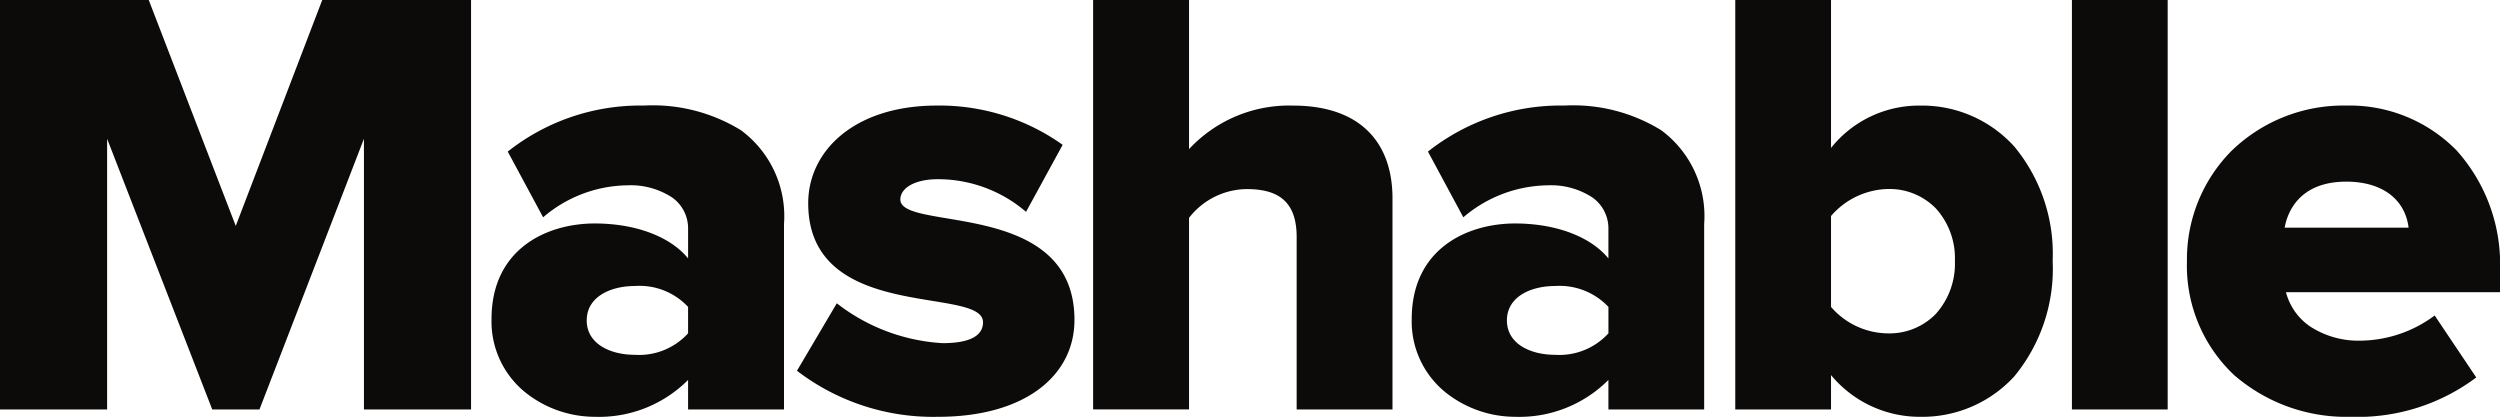
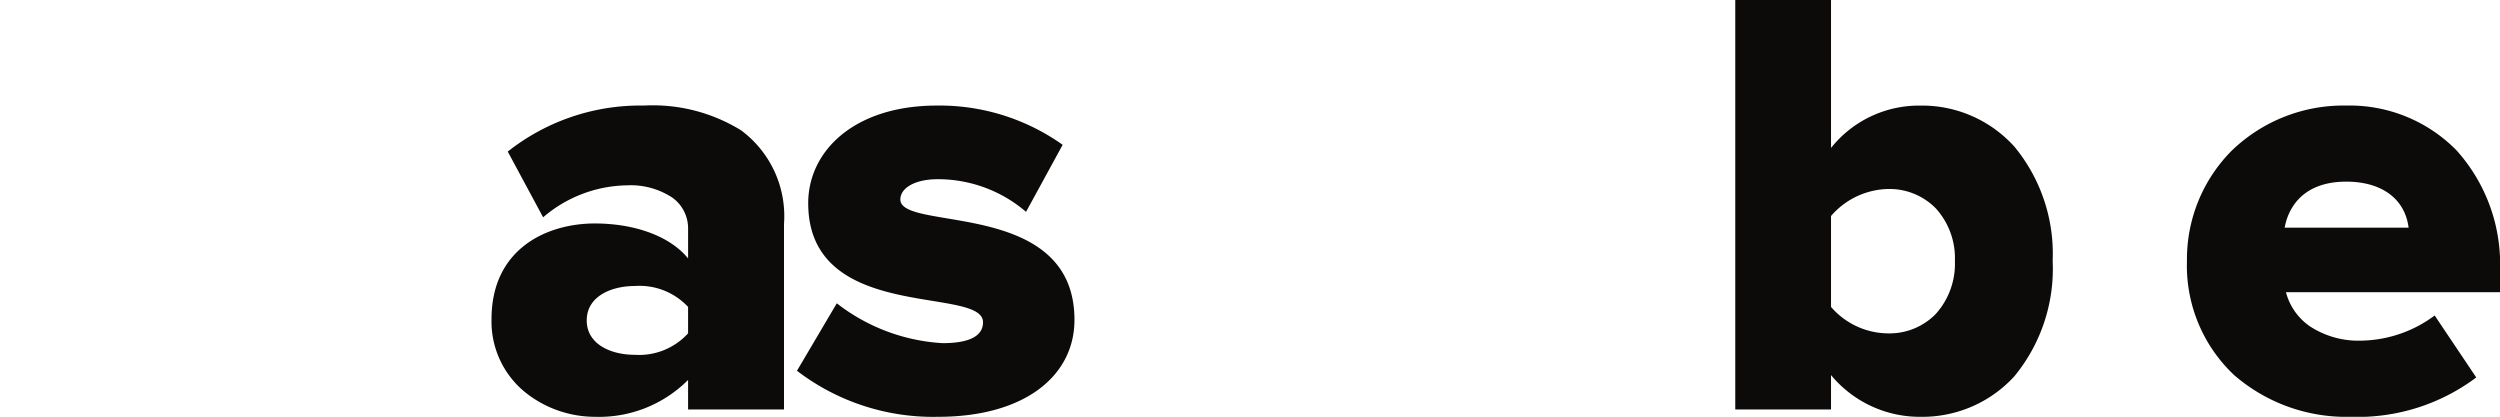
<svg xmlns="http://www.w3.org/2000/svg" id="Mashable_Logo" width="154.037" height="25.681" viewBox="0 0 154.037 25.681">
  <defs>
    <style>
            .cls-2{fill:#0d0a0a}
        </style>
  </defs>
  <path id="Mashable_Logo_style_" fill="none" d="M0 0H154.037V25.681H0z" />
-   <path id="Path" d="M19.855 0l-5.329 13.92L9.165 0H0v25.229h6.6V8.55l6.477 16.679h2.91L22.424 8.55v16.679h6.6V0z" class="cls-2" />
  <path id="Shape" d="M6.361 19.177A6.881 6.881 0 0 1 2.116 17.7 5.615 5.615 0 0 1 0 13.159c0-4.35 3.427-5.894 6.361-5.894 2.505 0 4.655.805 5.751 2.154V7.6a2.328 2.328 0 0 0-.986-1.938 4.665 4.665 0 0 0-2.771-.747 8.121 8.121 0 0 0-5.175 1.97L1 2.836A13.16 13.16 0 0 1 9.389 0a10.364 10.364 0 0 1 5.984 1.524A6.58 6.58 0 0 1 18.021 7.3v11.425h-5.91v-1.818a7.751 7.751 0 0 1-5.75 2.27zm2.46-8.058c-1.471 0-2.955.655-2.955 2.119s1.484 2.119 2.954 2.119a4.08 4.08 0 0 0 3.291-1.323v-1.628a4.091 4.091 0 0 0-3.291-1.287z" class="cls-2" transform="translate(30.285 6.504)" />
  <path id="Path-2" d="M0 16.341l2.454-4.157a11.7 11.7 0 0 0 6.521 2.455c1.761 0 2.489-.5 2.489-1.287 0-2.268-10.771.074-10.771-7.337C.693 2.8 3.531 0 8.625 0a13.088 13.088 0 0 1 7.745 2.419l-2.256 4.13A8.329 8.329 0 0 0 8.67 4.538c-1.383 0-2.3.531-2.3 1.25 0 2 10.728-.074 10.728 7.416 0 3.474-3.1 5.973-8.392 5.973A13.793 13.793 0 0 1 0 16.341" class="cls-2" transform="translate(49.105 6.504)" />
-   <path id="Path-3" d="M12.541 25.229V14.593c0-2.224-1.187-2.942-3.072-2.942a4.545 4.545 0 0 0-3.559 1.773v11.8H0V0h5.91v9.189a8.407 8.407 0 0 1 6.4-2.683c4.222 0 6.136 2.345 6.136 5.712v13.01z" class="cls-2" transform="translate(67.352)" />
-   <path id="Shape-2" d="M6.369 19.177a6.9 6.9 0 0 1-4.25-1.477A5.613 5.613 0 0 1 0 13.159c0-4.35 3.431-5.894 6.369-5.894 2.5 0 4.647.805 5.75 2.154V7.6a2.327 2.327 0 0 0-.988-1.938 4.661 4.661 0 0 0-2.767-.747 8.155 8.155 0 0 0-5.184 1.97L1 2.836A13.172 13.172 0 0 1 9.4 0a10.343 10.343 0 0 1 5.978 1.524A6.584 6.584 0 0 1 18.019 7.3v11.425h-5.9v-1.818a7.753 7.753 0 0 1-5.75 2.27zm2.451-8.058c-1.471 0-2.955.655-2.955 2.119s1.485 2.119 2.955 2.119a4.092 4.092 0 0 0 3.3-1.323v-1.628a4.133 4.133 0 0 0-3.3-1.287z" class="cls-2" transform="translate(86.983 6.504)" />
  <path id="Shape-3" d="M11.39 25.681A7.092 7.092 0 0 1 5.9 23.11v2.119H0V0h5.9v9.116a6.926 6.926 0 0 1 5.406-2.61h.081a7.66 7.66 0 0 1 5.824 2.544 10.367 10.367 0 0 1 2.345 7.024 10.413 10.413 0 0 1-2.372 7.126 7.683 7.683 0 0 1-5.794 2.481zM9.432 11.645A4.769 4.769 0 0 0 5.9 13.31v5.6a4.689 4.689 0 0 0 3.529 1.631 3.981 3.981 0 0 0 2.928-1.2 4.626 4.626 0 0 0 1.176-3.267 4.565 4.565 0 0 0-1.176-3.235 3.994 3.994 0 0 0-2.925-1.194z" class="cls-2" transform="translate(106.918)" />
-   <path id="Path-4" d="M0 0h5.9v25.229H0z" class="cls-2" transform="translate(127.661)" />
  <path id="Shape-4" d="M10.087 19.177A10.533 10.533 0 0 1 2.9 16.6 9.248 9.248 0 0 1 0 9.569 9.481 9.481 0 0 1 2.737 2.8 9.9 9.9 0 0 1 9.82 0a9.229 9.229 0 0 1 6.789 2.76 10.49 10.49 0 0 1 2.68 7.412V11.5H6.1a3.68 3.68 0 0 0 1.471 2.1 5.459 5.459 0 0 0 3.164.885 7.77 7.77 0 0 0 4.528-1.551l2.562 3.819a12.17 12.17 0 0 1-7.738 2.424zM9.82 4.688c-2.977 0-3.65 1.984-3.8 2.836h7.636C13.435 5.749 12 4.688 9.82 4.688z" class="cls-2" transform="translate(134.749 6.504)" />
</svg>